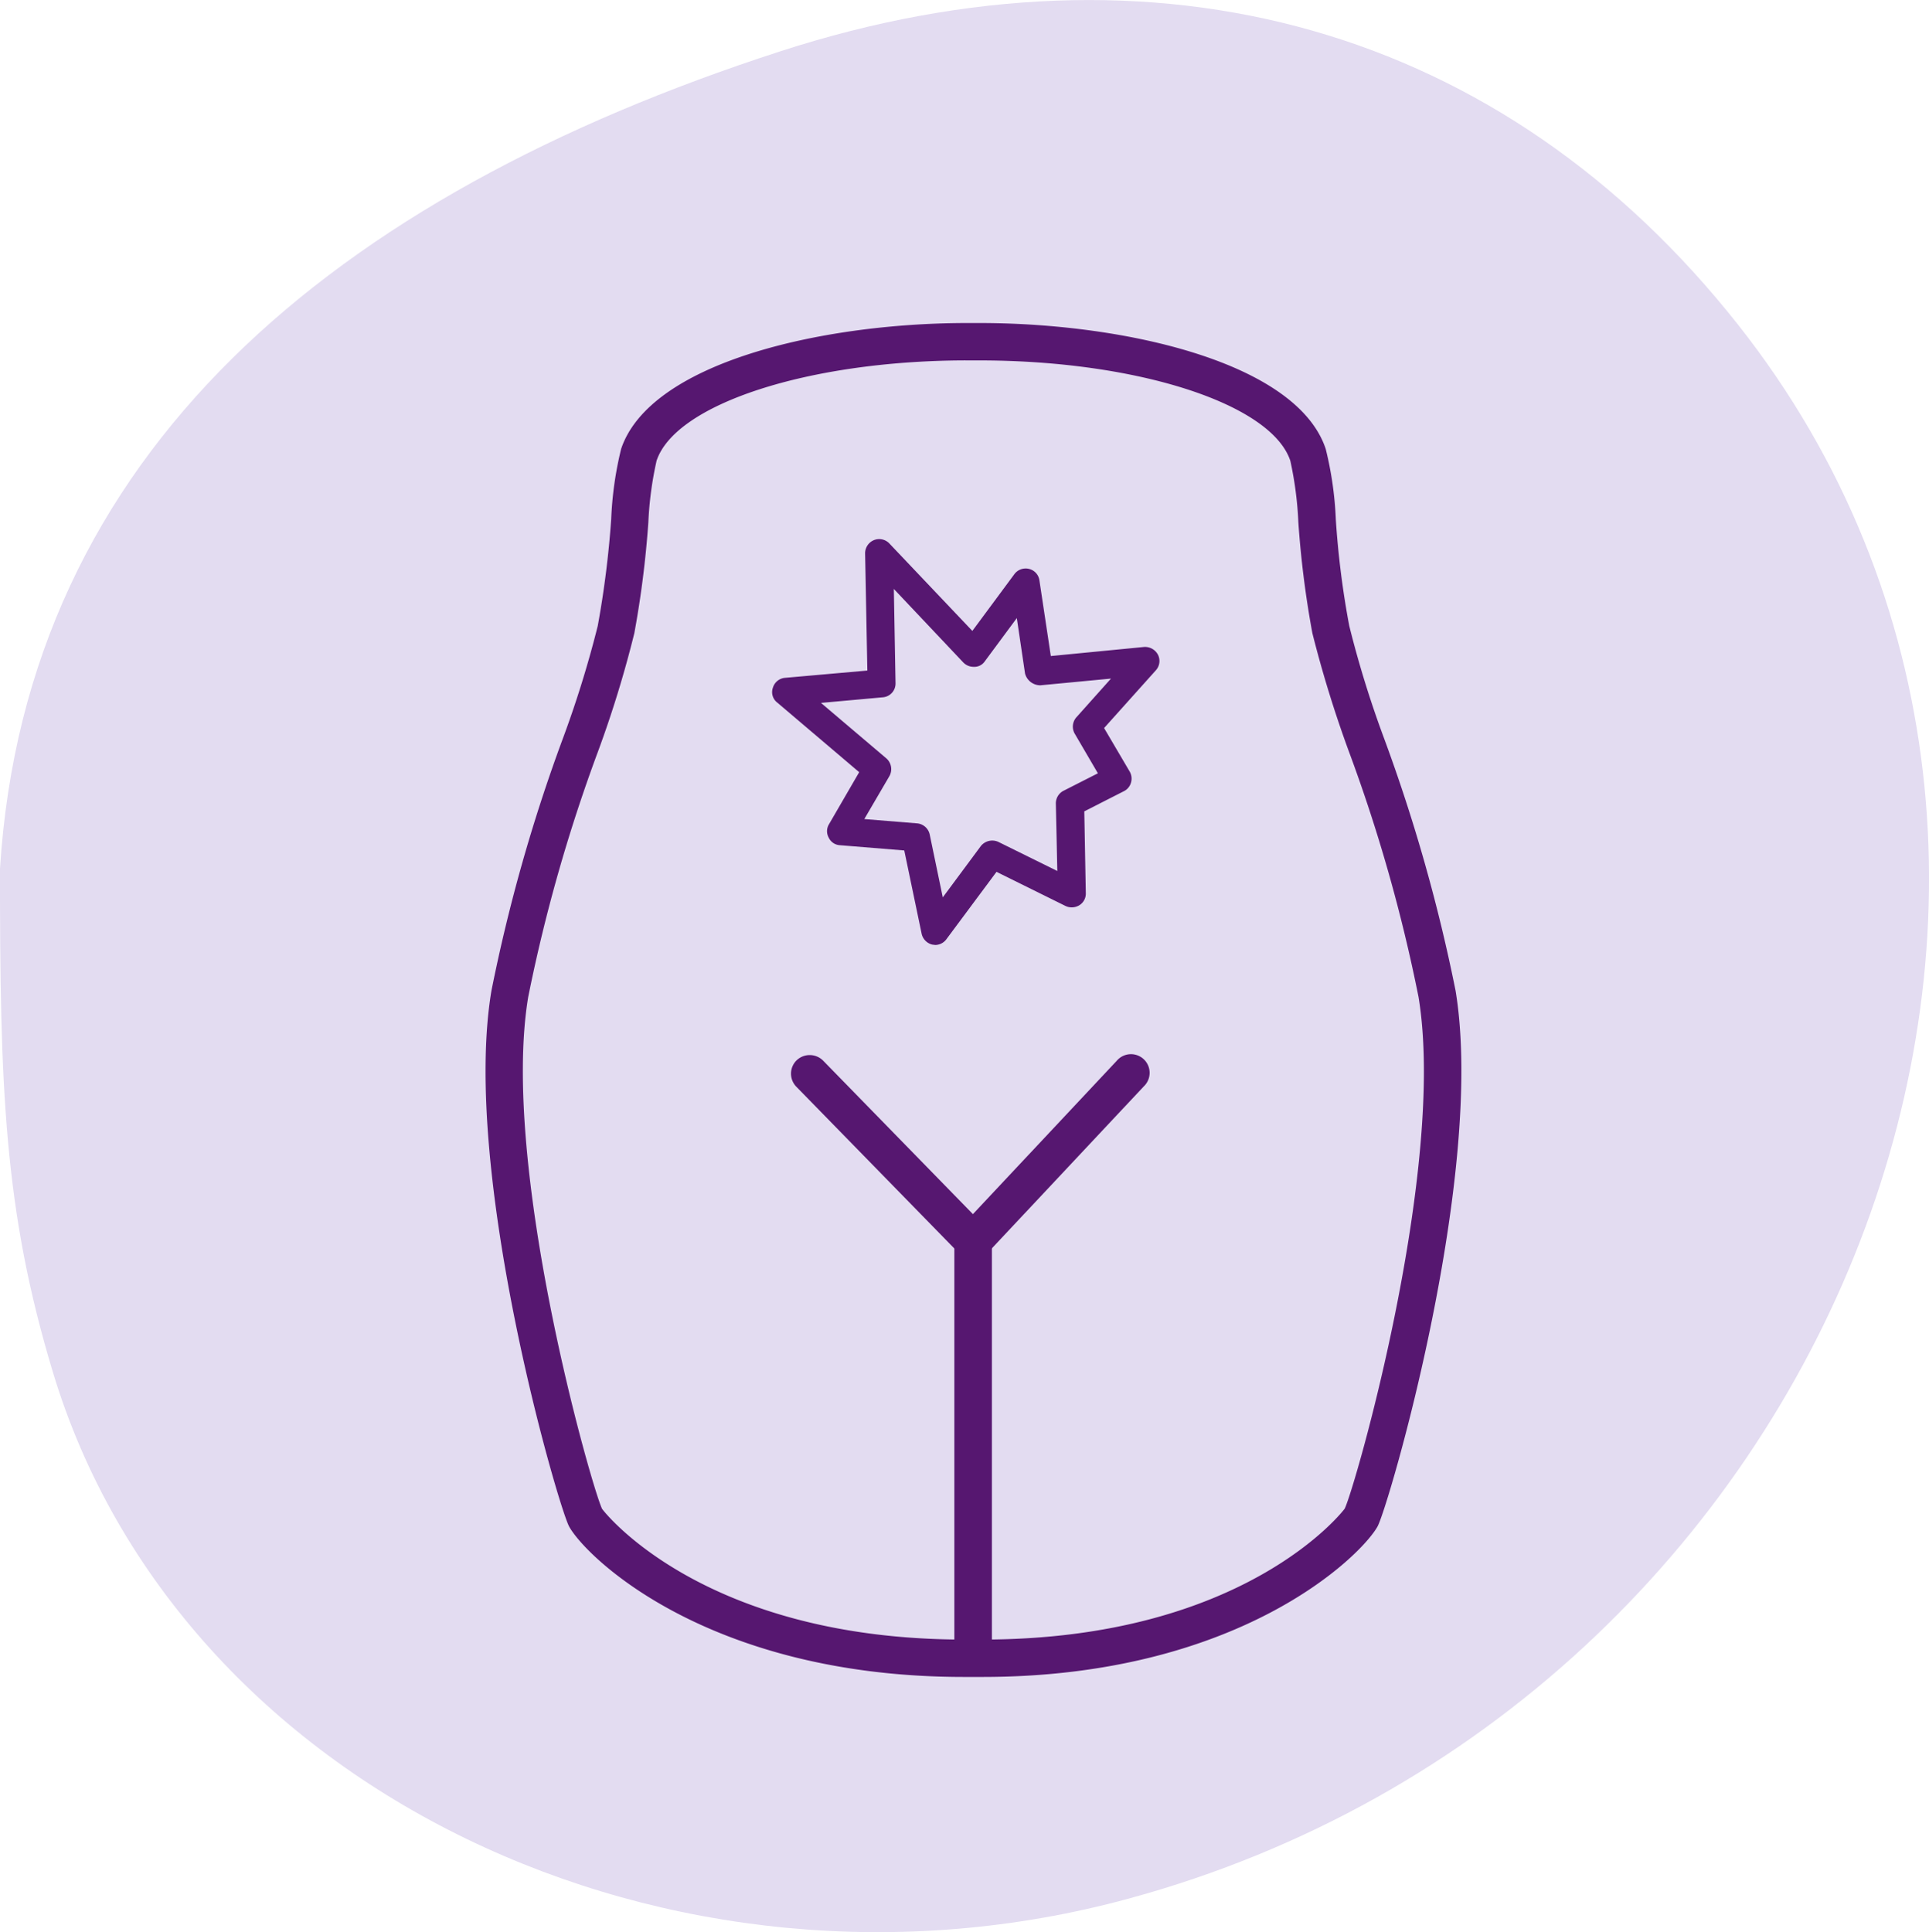
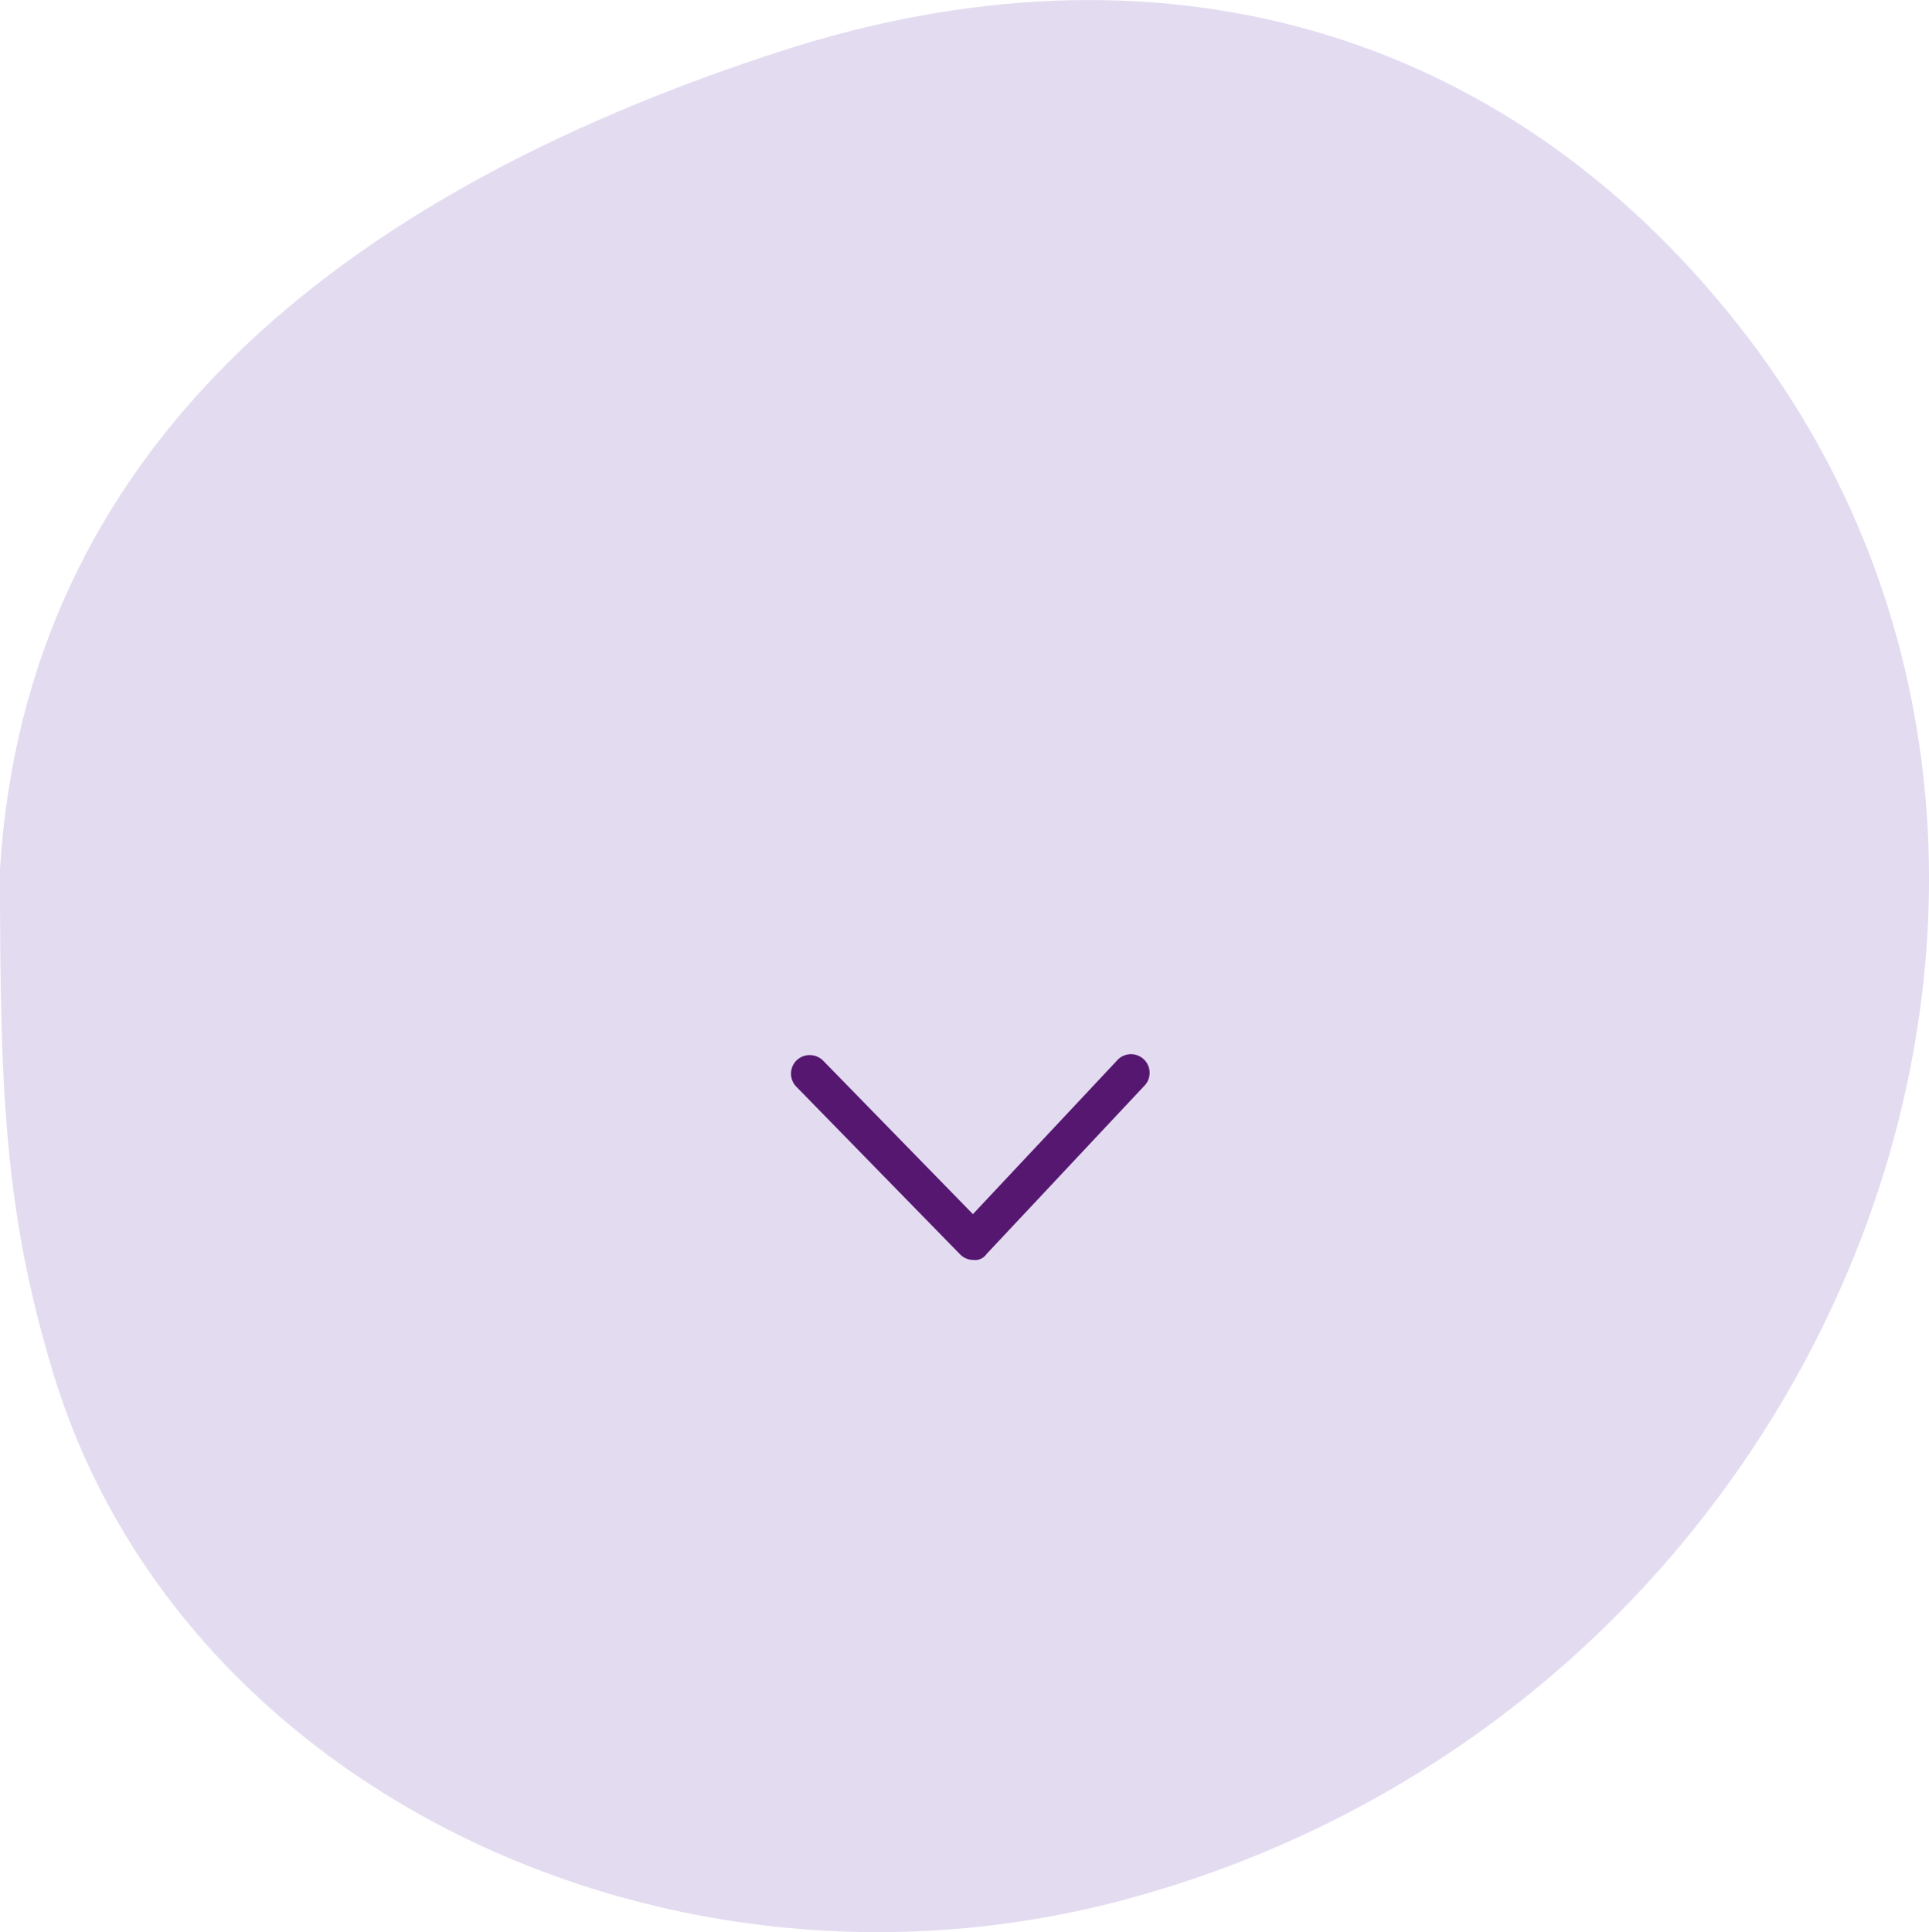
<svg xmlns="http://www.w3.org/2000/svg" width="63.809" height="63.916" viewBox="0 0 63.809 63.916">
  <g id="bauchschmerzen_icon" data-name="bauchschmerzen icon" transform="translate(0 0)">
    <g id="Pfad_54040" data-name="Pfad 54040" transform="translate(0 0)">
      <g id="Gruppe_13401" data-name="Gruppe 13401">
        <path id="Pfad_54365" data-name="Pfad 54365" d="M290.641,134.454c.859-13.769,11.044-22.249,25.785-27.032,12.491-4.06,23.949-.8,31.718,9.048,14.1,17.867,3.337,45.647-20.155,52.049-15.117,4.128-31.427-3.566-35.6-17.416-1.625-5.377-1.749-9.431-1.749-16.649" transform="translate(-290.641 -105.716)" fill="#e3dcf1" />
      </g>
    </g>
    <g id="Pfad_54041" data-name="Pfad 54041" transform="translate(26.164 34.898)">
      <g id="Gruppe_13402" data-name="Gruppe 13402">
        <path id="Pfad_54366" data-name="Pfad 54366" d="M300.9,118.144a.61.61,0,0,1-.439-.192l-5.408-5.537a.617.617,0,0,1,.012-.878.627.627,0,0,1,.871.012l4.957,5.08,4.753-5.068a.617.617,0,1,1,.9.841l-5.2,5.544A.462.462,0,0,1,300.9,118.144Z" transform="translate(-294.874 -111.363)" fill="#561770" />
      </g>
    </g>
    <g id="Linie_9786" data-name="Linie 9786" transform="translate(31.569 40.548)">
      <g id="Gruppe_13403" data-name="Gruppe 13403">
-         <path id="Pfad_54367" data-name="Pfad 54367" d="M296.367,127.171a.62.62,0,0,1-.618-.618V112.895a.621.621,0,0,1,1.242,0v13.658A.621.621,0,0,1,296.367,127.171Z" transform="translate(-295.749 -112.277)" fill="#561770" />
-       </g>
+         </g>
    </g>
    <g id="Pfad_54042" data-name="Pfad 54042" transform="translate(16.06 10.686)">
      <g id="Gruppe_13404" data-name="Gruppe 13404">
-         <path id="Pfad_54368" data-name="Pfad 54368" d="M309.67,152.233h-.593c-8.5,0-12.528-3.986-13.071-4.975-.359-.655-3.579-11.711-2.571-17.725a55.1,55.1,0,0,1,2.349-8.306,35.417,35.417,0,0,0,1.168-3.764,32.15,32.15,0,0,0,.445-3.535,11.658,11.658,0,0,1,.328-2.318c.952-2.837,6.551-4.147,11.354-4.165h.6c4.808.019,10.408,1.329,11.353,4.165a11.582,11.582,0,0,1,.334,2.33,29.191,29.191,0,0,0,.445,3.523,34.752,34.752,0,0,0,1.156,3.733,55.738,55.738,0,0,1,2.361,8.337c1,6.057-2.225,17.082-2.583,17.725C322.191,148.246,318.149,152.233,309.67,152.233Zm-.593-43.552c-5.179.019-9.555,1.446-10.179,3.319a11.545,11.545,0,0,0-.272,2.033,33.052,33.052,0,0,1-.464,3.671,36.769,36.769,0,0,1-1.205,3.924,53.653,53.653,0,0,0-2.305,8.108c-.933,5.587,2.089,16.2,2.442,16.934.018.037,3.288,4.326,11.984,4.326h.593c8.7,0,11.965-4.289,11.99-4.332.352-.723,3.374-11.3,2.441-16.927a53.326,53.326,0,0,0-2.311-8.139,38.962,38.962,0,0,1-1.2-3.893,32.4,32.4,0,0,1-.464-3.665,11.77,11.77,0,0,0-.266-2.039c-.624-1.873-5.006-3.3-10.185-3.319Z" transform="translate(-293.239 -107.445)" fill="#561770" />
-       </g>
+         </g>
    </g>
    <g id="Pfad_54043" data-name="Pfad 54043" transform="translate(25.544 17.833)">
      <g id="Gruppe_13405" data-name="Gruppe 13405">
-         <path id="Pfad_54369" data-name="Pfad 54369" d="M300.169,122.028l-.1-.012a.474.474,0,0,1-.352-.359l-.575-2.756-2.126-.173a.433.433,0,0,1-.371-.247.441.441,0,0,1,.006-.445l1-1.724-2.713-2.305a.435.435,0,0,1-.142-.488.457.457,0,0,1,.4-.328l2.725-.241-.074-3.875a.471.471,0,0,1,.29-.439.464.464,0,0,1,.513.111l2.744,2.892,1.391-1.879a.464.464,0,0,1,.482-.173.454.454,0,0,1,.346.383l.377,2.5,3.084-.3a.483.483,0,0,1,.458.253.459.459,0,0,1-.068.519l-1.712,1.91.847,1.44a.472.472,0,0,1,.043.365.453.453,0,0,1-.235.284l-1.31.667.05,2.707a.45.45,0,0,1-.216.4.484.484,0,0,1-.451.025l-2.287-1.131-1.65,2.219A.463.463,0,0,1,300.169,122.028Zm-2.349-4.165,1.743.142a.467.467,0,0,1,.42.365l.433,2.083,1.261-1.7a.484.484,0,0,1,.575-.136l1.953.964-.049-2.237a.467.467,0,0,1,.26-.42l1.131-.575-.766-1.31a.466.466,0,0,1,.056-.544l1.143-1.279-2.336.222a.524.524,0,0,1-.507-.389l-.272-1.835-1.057,1.428a.418.418,0,0,1-.371.185.472.472,0,0,1-.34-.142l-2.3-2.435.056,3.115a.456.456,0,0,1-.42.47l-2.046.185,2.163,1.836a.473.473,0,0,1,.1.587Z" transform="translate(-294.774 -108.601)" fill="#561770" />
-       </g>
+         </g>
    </g>
  </g>
</svg>